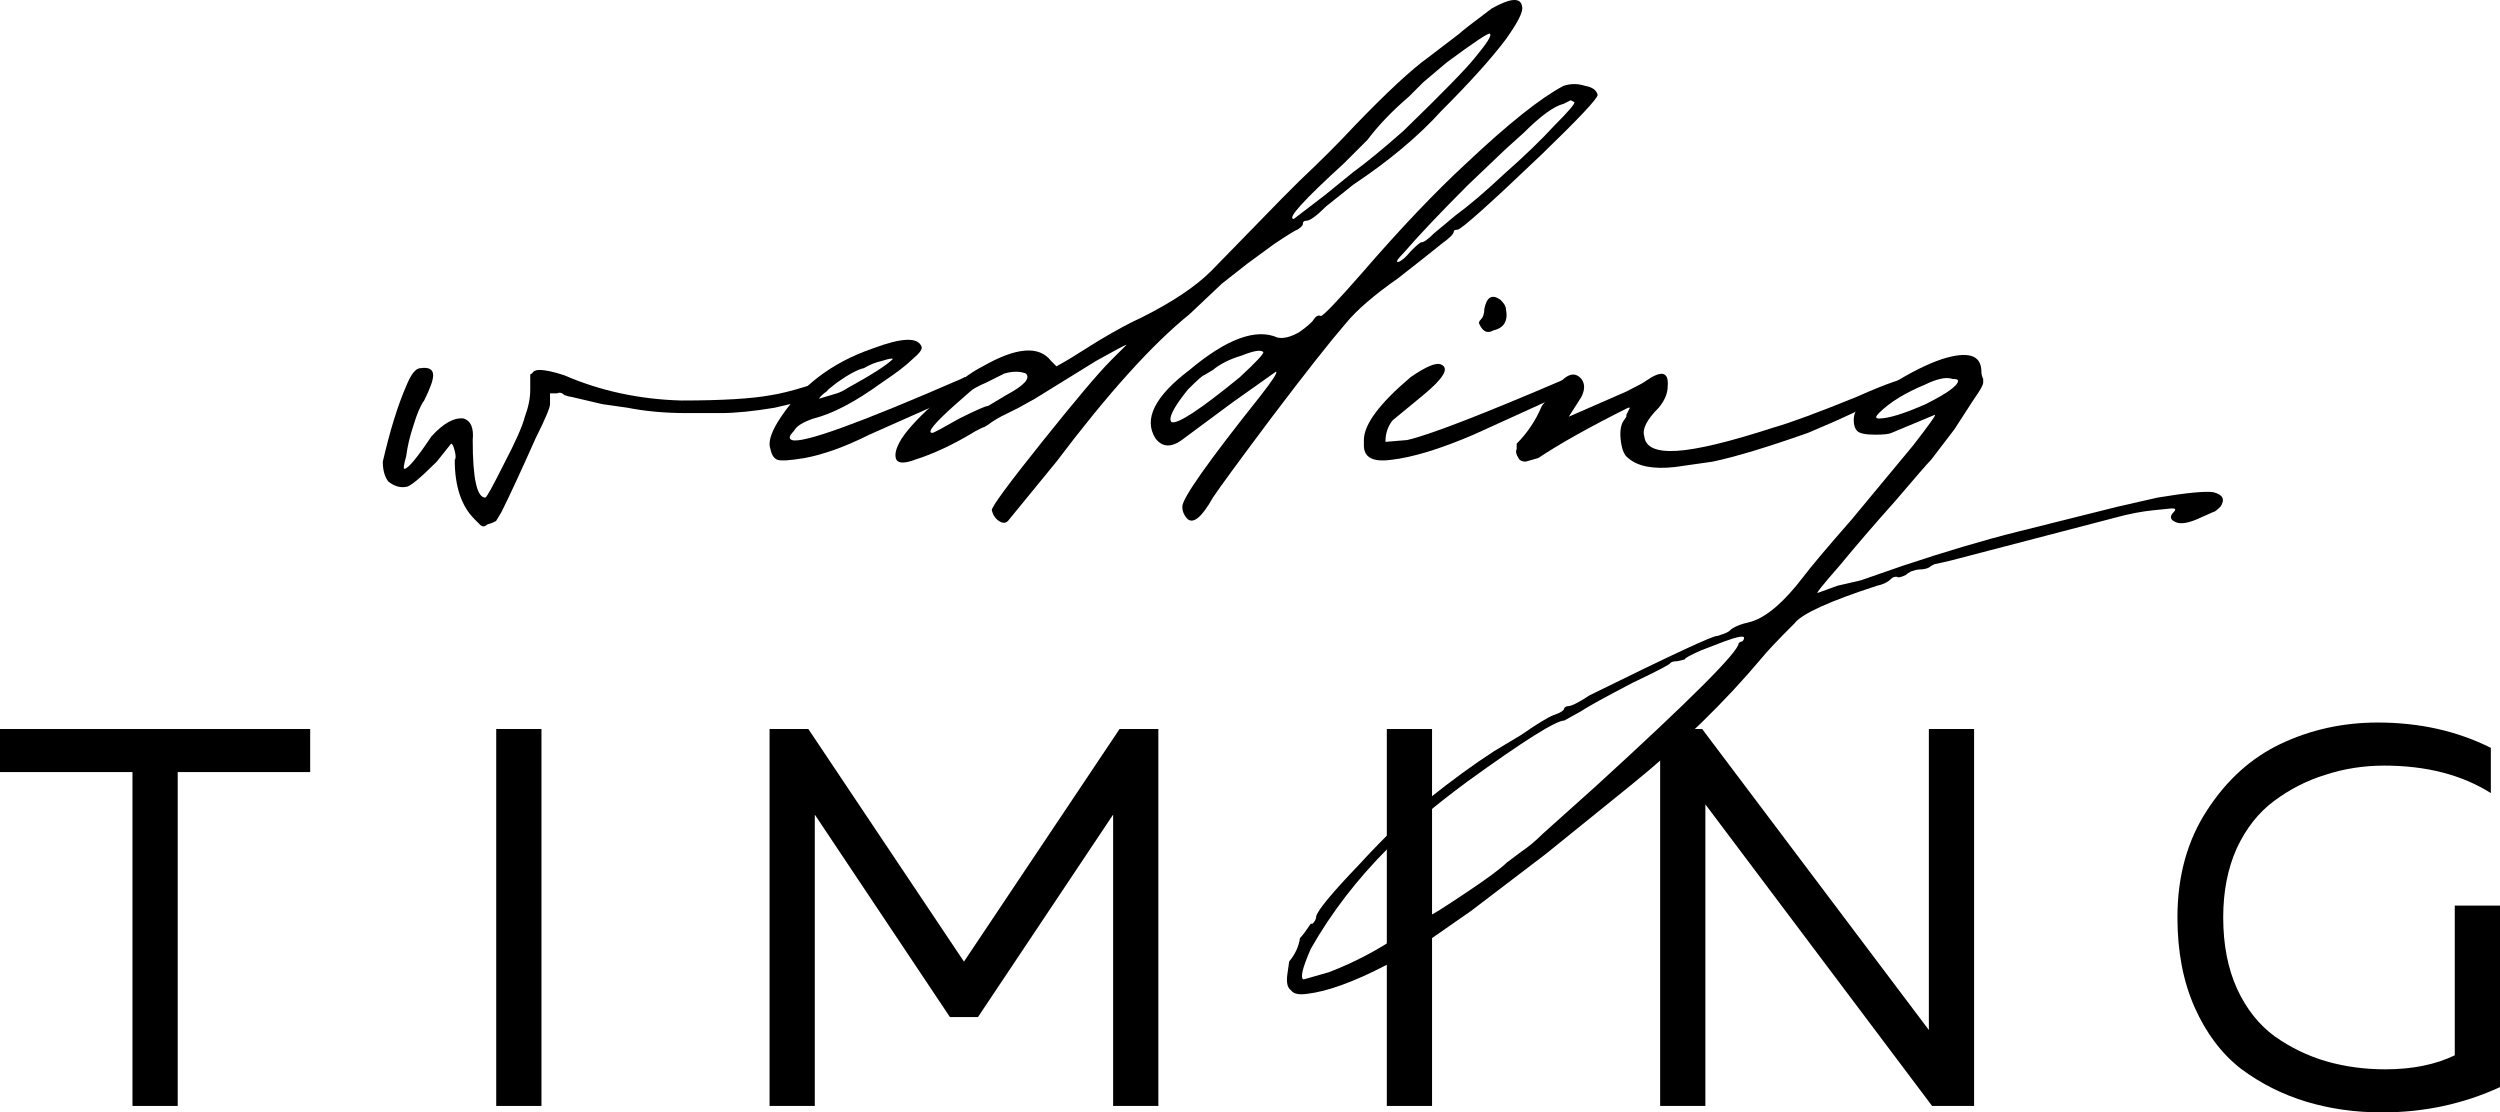
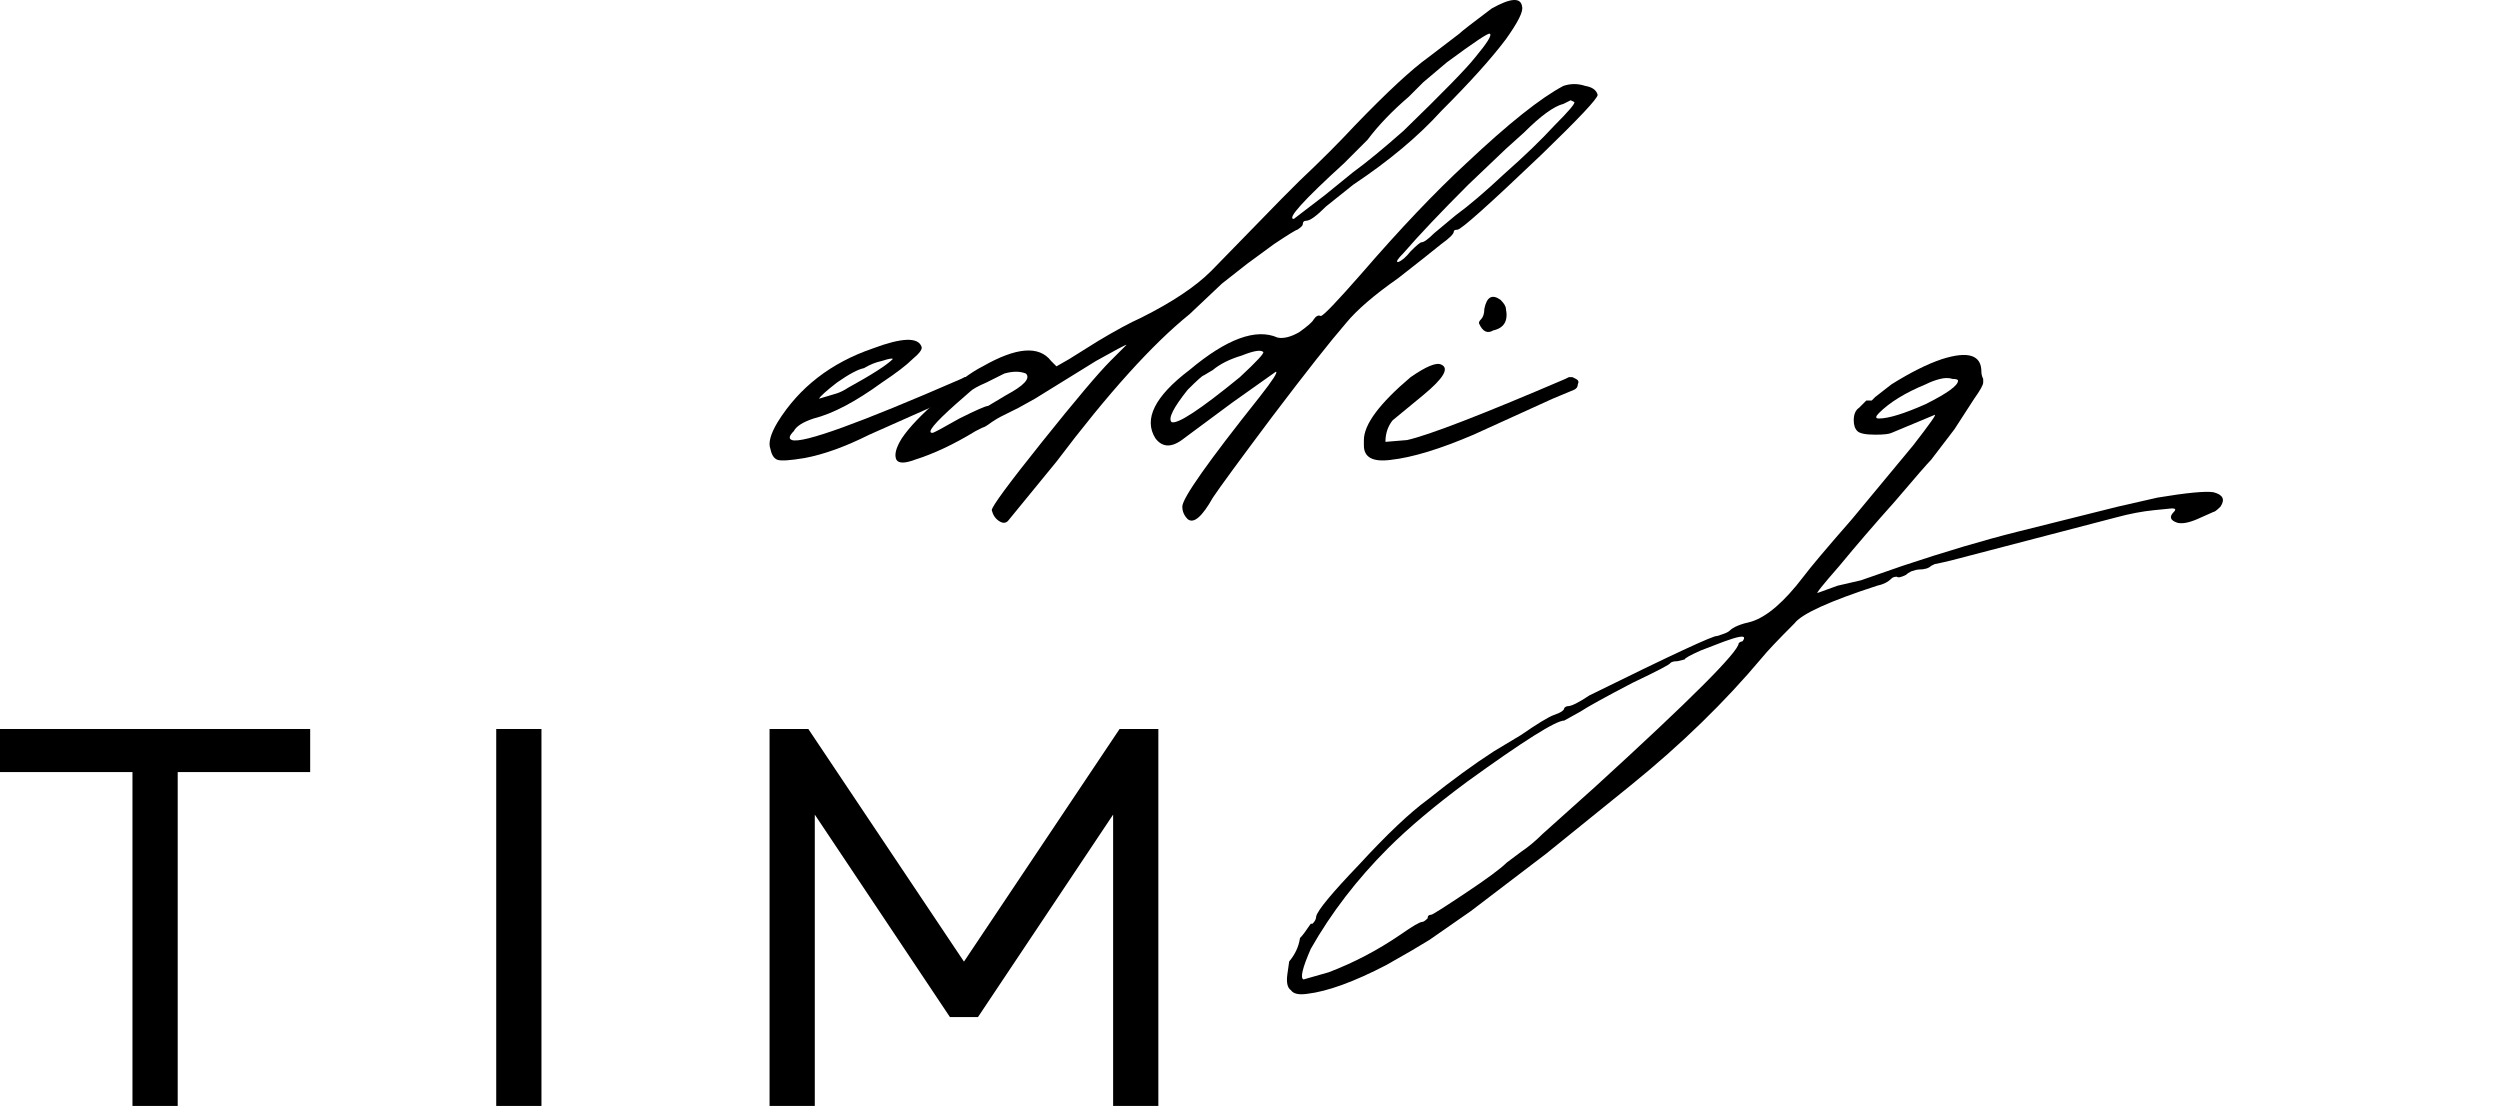
<svg xmlns="http://www.w3.org/2000/svg" viewBox="0 0 111.421 49.578" fill="none">
  <path d="M0 32.49H13.824V34.41H7.92V49.29H5.904V34.41H0V32.49Z" fill="black" />
  <path d="M22.116 32.49H24.132V49.29H22.116V32.49Z" fill="black" />
  <path d="M49.898 32.49H51.626V49.29H49.61V36.306L43.586 45.33H42.338L36.314 36.306V49.29H34.298V32.49H36.026L42.962 42.858L49.898 32.49Z" fill="black" />
-   <path d="M61.808 32.49H63.824V49.29H61.808V32.49Z" fill="black" />
-   <path d="M76.006 49.29H73.99V32.49H75.862L85.966 45.906V32.49H87.982V49.29H86.11L76.006 35.85V49.29Z" fill="black" />
-   <path d="M97.045 40.89C97.045 39.05 97.485 37.458 98.365 36.114C99.245 34.754 100.348 33.762 101.677 33.138C103.005 32.514 104.437 32.202 105.972 32.202C107.829 32.202 109.508 32.578 111.013 33.33V35.346C109.717 34.53 108.133 34.122 106.261 34.122C105.349 34.122 104.477 34.258 103.645 34.53C102.812 34.786 102.045 35.178 101.341 35.706C100.653 36.218 100.101 36.922 99.684 37.818C99.284 38.714 99.085 39.738 99.085 40.89C99.085 42.106 99.292 43.17 99.708 44.082C100.125 44.978 100.684 45.682 101.388 46.194C102.092 46.69 102.852 47.058 103.669 47.298C104.501 47.538 105.381 47.658 106.308 47.658C107.509 47.658 108.541 47.45 109.405 47.034V40.362H111.421V48.45C109.789 49.202 108.037 49.578 106.165 49.578C104.964 49.578 103.836 49.418 102.781 49.098C101.725 48.778 100.756 48.29 99.877 47.634C99.013 46.962 98.325 46.05 97.813 44.898C97.301 43.746 97.045 42.41 97.045 40.89Z" fill="black" />
-   <path d="M21.388 23.379L21.148 23.139C20.56 22.551 20.267 21.67 20.267 20.495C20.32 20.441 20.32 20.308 20.267 20.094C20.213 19.88 20.16 19.773 20.106 19.773L19.465 20.575C18.717 21.323 18.263 21.697 18.103 21.697C17.836 21.75 17.569 21.67 17.302 21.456C17.142 21.242 17.061 20.949 17.061 20.575C17.382 19.186 17.729 18.064 18.103 17.209C18.317 16.675 18.53 16.408 18.744 16.408C19.118 16.355 19.305 16.461 19.305 16.728C19.305 16.942 19.171 17.316 18.904 17.85C18.744 18.064 18.584 18.438 18.424 18.972C18.263 19.453 18.157 19.907 18.103 20.334C17.996 20.708 17.97 20.895 18.023 20.895C18.183 20.895 18.584 20.414 19.225 19.453C19.759 18.865 20.24 18.598 20.667 18.652C20.988 18.758 21.121 19.079 21.068 19.613C21.068 21.323 21.255 22.177 21.629 22.177C21.682 22.177 21.949 21.697 22.43 20.735C22.964 19.72 23.285 18.999 23.392 18.571C23.552 18.144 23.632 17.743 23.632 17.369V16.728C23.632 16.675 23.659 16.648 23.712 16.648C23.766 16.541 23.872 16.488 24.033 16.488C24.3 16.488 24.674 16.568 25.155 16.728C26.757 17.423 28.493 17.797 30.363 17.85C32.179 17.85 33.515 17.77 34.37 17.61C34.743 17.556 35.278 17.423 35.972 17.209L36.774 16.969C36.987 17.236 36.96 17.423 36.693 17.53L35.892 17.85L34.53 18.171C33.568 18.331 32.767 18.411 32.126 18.411H30.603C29.642 18.411 28.761 18.331 27.959 18.171L26.837 18.011L25.475 17.69C25.422 17.69 25.315 17.663 25.155 17.61C25.048 17.503 24.941 17.476 24.834 17.53H24.514V18.011C24.514 18.171 24.3 18.678 23.872 19.533C23.231 20.975 22.724 22.071 22.35 22.818L22.11 23.219L21.949 23.299L21.709 23.379C21.602 23.486 21.495 23.486 21.388 23.379Z" fill="black" />
  <path d="M35.861 20.414C35.22 20.521 34.819 20.548 34.659 20.495C34.499 20.441 34.392 20.281 34.338 20.014C34.231 19.747 34.338 19.346 34.659 18.812C35.62 17.263 37.036 16.168 38.906 15.527C40.188 15.046 40.909 15.019 41.069 15.446C41.123 15.553 40.989 15.74 40.669 16.007C40.401 16.274 39.948 16.622 39.306 17.049C38.131 17.904 37.116 18.438 36.261 18.652C35.781 18.812 35.487 18.999 35.38 19.213C35.166 19.426 35.14 19.56 35.3 19.613C35.781 19.773 38.291 18.865 42.832 16.889L42.992 16.809H43.233L43.313 16.889C43.366 16.942 43.393 17.022 43.393 17.129C43.447 17.183 43.447 17.236 43.393 17.289L42.351 17.77L38.745 19.373C37.677 19.907 36.716 20.254 35.861 20.414ZM36.502 17.77L37.303 17.53C37.463 17.476 37.624 17.396 37.784 17.289C38.852 16.702 39.52 16.274 39.787 16.007C39.787 15.954 39.627 15.981 39.306 16.087C39.039 16.141 38.772 16.248 38.505 16.408C38.238 16.461 37.837 16.675 37.303 17.049C36.822 17.423 36.555 17.663 36.502 17.77Z" fill="black" />
  <path d="M44.922 23.219C44.815 23.326 44.681 23.326 44.521 23.219C44.361 23.112 44.254 22.952 44.201 22.738C44.201 22.578 44.948 21.563 46.444 19.693C47.94 17.824 48.955 16.622 49.489 16.087L50.21 15.366C50.157 15.366 49.703 15.607 48.848 16.087L46.124 17.77L45.403 18.171L44.601 18.571C44.495 18.625 44.361 18.705 44.201 18.812C43.987 18.972 43.853 19.052 43.8 19.052L43.48 19.213C42.518 19.8 41.61 20.228 40.755 20.495C40.328 20.655 40.06 20.655 39.954 20.495C39.847 20.281 39.927 19.96 40.194 19.533C40.515 19.052 41.075 18.465 41.877 17.77C42.625 17.076 43.266 16.595 43.8 16.328C45.296 15.473 46.311 15.393 46.845 16.087L47.085 16.328L47.646 16.007L48.928 15.206C49.73 14.725 50.371 14.378 50.852 14.164C52.241 13.47 53.282 12.775 53.977 12.081L57.102 8.876L57.903 8.074C58.865 7.166 59.693 6.338 60.387 5.59C61.829 4.095 62.924 3.08 63.672 2.545L65.035 1.504C65.142 1.397 65.622 1.023 66.477 0.382C67.332 -0.099 67.786 -0.126 67.839 0.302C67.893 0.515 67.652 0.996 67.118 1.744C66.477 2.599 65.515 3.667 64.233 4.949C63.218 6.071 61.91 7.166 60.307 8.235L59.105 9.196C58.678 9.624 58.384 9.837 58.224 9.837C58.117 9.837 58.063 9.891 58.063 9.997C58.063 10.051 57.983 10.131 57.823 10.238C57.769 10.238 57.422 10.452 56.781 10.879L55.579 11.76L54.457 12.642L53.015 14.004C51.359 15.34 49.383 17.53 47.085 20.575L44.922 23.219ZM57.663 9.757L59.025 8.715L60.307 7.674C60.895 7.246 61.642 6.632 62.551 5.831C64.313 4.121 65.382 3.026 65.756 2.545C66.29 1.904 66.504 1.557 66.397 1.504C66.343 1.45 65.702 1.878 64.474 2.786L63.432 3.667L62.791 4.308C62.043 4.949 61.429 5.59 60.948 6.231L59.906 7.273C58.09 8.929 57.342 9.757 57.663 9.757ZM52.935 23.139C52.775 22.979 52.694 22.792 52.694 22.578C52.694 22.204 53.843 20.575 56.14 17.69C56.728 16.942 56.968 16.568 56.861 16.568L54.938 17.93L52.775 19.533C52.241 19.96 51.813 19.96 51.493 19.533C50.958 18.678 51.466 17.663 53.015 16.488C54.671 15.099 55.98 14.618 56.941 15.046C57.208 15.099 57.529 15.019 57.903 14.805C58.277 14.538 58.491 14.351 58.544 14.244C58.651 14.084 58.758 14.031 58.865 14.084C58.971 14.084 59.586 13.443 60.707 12.161C62.417 10.184 63.966 8.555 65.355 7.273C67.225 5.51 68.667 4.362 69.682 3.827C70.003 3.721 70.323 3.721 70.644 3.827C70.964 3.881 71.151 4.014 71.205 4.228C71.205 4.388 70.377 5.27 68.721 6.872C66.37 9.116 65.115 10.238 64.954 10.238C64.848 10.238 64.794 10.265 64.794 10.318C64.794 10.425 64.607 10.612 64.233 10.879L63.432 11.52L62.31 12.401C61.242 13.149 60.467 13.817 59.986 14.405C59.292 15.206 58.197 16.595 56.701 18.571C55.259 20.495 54.377 21.697 54.057 22.177C53.576 23.032 53.202 23.353 52.935 23.139ZM62.551 11.28C62.283 11.547 62.203 11.68 62.31 11.68C62.47 11.627 62.657 11.467 62.871 11.199C63.138 10.932 63.298 10.799 63.352 10.799C63.459 10.799 63.646 10.665 63.913 10.398L64.874 9.597C65.462 9.169 66.183 8.555 67.038 7.754C67.946 6.953 68.694 6.231 69.282 5.59C69.923 4.949 70.216 4.602 70.163 4.549L70.003 4.468L69.682 4.629C69.255 4.736 68.667 5.163 67.919 5.911L67.118 6.632L65.435 8.235C64.207 9.463 63.245 10.478 62.551 11.28ZM52.214 18.812C52.481 18.919 53.496 18.251 55.259 16.809C56.007 16.114 56.354 15.74 56.3 15.687C56.193 15.58 55.873 15.633 55.339 15.847C54.805 16.007 54.377 16.221 54.057 16.488L53.656 16.728C53.603 16.728 53.362 16.942 52.935 17.369C52.294 18.171 52.053 18.652 52.214 18.812ZM41.556 19.293C41.61 19.293 42.01 19.079 42.758 18.652C43.506 18.278 43.933 18.091 44.04 18.091L44.842 17.61C45.643 17.183 45.937 16.862 45.723 16.648C45.456 16.541 45.136 16.541 44.762 16.648L43.96 17.049C43.586 17.209 43.346 17.343 43.239 17.45L42.598 18.011C41.637 18.865 41.289 19.293 41.556 19.293Z" fill="black" />
  <path d="M66.555 14.725C66.288 14.885 66.074 14.779 65.914 14.405C65.914 14.351 65.941 14.298 65.994 14.244C66.101 14.138 66.155 13.977 66.155 13.764C66.262 13.229 66.502 13.096 66.876 13.363C67.036 13.523 67.116 13.657 67.116 13.764C67.223 14.298 67.036 14.618 66.555 14.725ZM61.988 20.495C61.186 20.601 60.786 20.388 60.786 19.854V19.613C60.786 18.919 61.48 17.984 62.869 16.809C63.564 16.328 64.018 16.141 64.231 16.248C64.605 16.408 64.338 16.862 63.43 17.61L62.068 18.732C61.854 18.999 61.747 19.319 61.747 19.693L62.709 19.613C63.671 19.399 66.021 18.491 69.761 16.889L69.921 16.809H70.081L70.241 16.889C70.348 16.942 70.375 17.022 70.321 17.129C70.321 17.236 70.268 17.316 70.161 17.369L69.199 17.77L65.674 19.373C64.178 20.014 62.949 20.388 61.988 20.495Z" fill="black" />
-   <path d="M74.647 20.815C73.686 20.922 72.991 20.788 72.564 20.414C72.404 20.308 72.297 20.067 72.243 19.693C72.19 19.319 72.217 19.026 72.323 18.812L72.484 18.571V18.491L72.644 18.171H72.564C70.854 19.026 69.519 19.773 68.557 20.414L67.996 20.575C67.836 20.575 67.729 20.521 67.676 20.414C67.569 20.254 67.542 20.121 67.596 20.014V19.773C68.076 19.293 68.45 18.732 68.718 18.091L69.278 17.369C69.759 16.675 70.16 16.515 70.48 16.889C70.641 17.102 70.641 17.369 70.48 17.69L69.919 18.571L72.484 17.45C73.018 17.183 73.312 17.022 73.365 16.969C74.059 16.488 74.38 16.568 74.327 17.209C74.327 17.53 74.193 17.85 73.926 18.171C73.392 18.705 73.178 19.132 73.285 19.453C73.338 19.934 73.819 20.147 74.727 20.094C75.636 20.041 77.078 19.693 79.054 19.052C79.802 18.839 81.031 18.384 82.74 17.69C84.183 17.049 84.984 16.782 85.144 16.889C85.518 17.049 85.358 17.263 84.663 17.53C84.61 17.53 84.53 17.556 84.423 17.61C83.782 17.877 83.328 18.064 83.061 18.171L82.58 18.411L81.699 18.812L80.577 19.293C78.761 19.934 77.345 20.361 76.33 20.575L74.647 20.815Z" fill="black" />
  <path d="M58.258 44.293C57.885 44.347 57.644 44.293 57.537 44.133C57.377 44.026 57.324 43.786 57.377 43.412L57.457 42.851C57.724 42.53 57.885 42.183 57.938 41.809C58.045 41.703 58.205 41.489 58.419 41.168H58.499C58.606 41.061 58.659 40.955 58.659 40.848C58.713 40.581 59.354 39.806 60.582 38.524C61.811 37.188 62.826 36.227 63.627 35.639C64.696 34.784 65.684 34.063 66.592 33.476L67.794 32.755C68.489 32.274 68.969 31.98 69.236 31.873C69.557 31.766 69.717 31.659 69.717 31.553C69.771 31.499 69.824 31.473 69.877 31.473C70.038 31.473 70.358 31.312 70.839 30.992C74.525 29.175 76.422 28.294 76.528 28.347L76.769 28.267C76.929 28.214 77.036 28.16 77.089 28.107C77.249 27.947 77.57 27.813 78.051 27.706C78.745 27.493 79.52 26.825 80.375 25.703C80.695 25.276 81.416 24.421 82.538 23.139C83.607 21.857 84.515 20.762 85.263 19.854C86.01 18.892 86.331 18.438 86.224 18.491L84.301 19.293C84.194 19.346 83.954 19.373 83.58 19.373C83.152 19.373 82.885 19.319 82.779 19.213C82.672 19.106 82.618 18.945 82.618 18.732C82.618 18.465 82.699 18.278 82.859 18.171L83.179 17.85C83.233 17.85 83.313 17.85 83.42 17.85C83.473 17.797 83.526 17.743 83.58 17.69L84.301 17.129C85.156 16.595 85.904 16.221 86.545 16.007C87.72 15.633 88.308 15.82 88.308 16.568C88.308 16.675 88.334 16.782 88.388 16.889V17.049C88.388 17.156 88.254 17.396 87.987 17.77L87.106 19.132L86.064 20.495C85.904 20.655 85.369 21.269 84.461 22.338C83.553 23.353 82.725 24.314 81.977 25.222C81.229 26.077 80.909 26.478 81.016 26.424L81.897 26.104L82.939 25.863L84.782 25.222C86.705 24.581 88.414 24.074 89.91 23.7L94.397 22.578L96.16 22.177C97.443 21.964 98.27 21.884 98.644 21.937C99.072 22.044 99.179 22.257 98.965 22.578C98.805 22.738 98.698 22.818 98.644 22.818L97.923 23.139C97.549 23.299 97.255 23.353 97.042 23.299C96.721 23.192 96.668 23.032 96.882 22.818C96.988 22.712 96.962 22.658 96.802 22.658L96 22.738C95.466 22.792 94.905 22.899 94.317 23.059L86.945 24.982C86.732 25.035 86.491 25.089 86.224 25.142L86.064 25.222C85.957 25.329 85.77 25.383 85.503 25.383C85.45 25.383 85.343 25.409 85.183 25.463C85.076 25.516 84.995 25.57 84.942 25.623C84.728 25.73 84.595 25.757 84.541 25.703C84.435 25.703 84.354 25.73 84.301 25.783C84.141 25.944 83.927 26.05 83.66 26.104C81.523 26.798 80.295 27.359 79.974 27.786C79.226 28.534 78.745 29.042 78.532 29.309C76.876 31.285 74.926 33.182 72.682 34.998L68.916 38.043L65.551 40.607L63.708 41.889L62.906 42.37L61.784 43.011C60.342 43.759 59.167 44.187 58.258 44.293ZM83.74 18.652C84.168 18.652 84.862 18.438 85.824 18.011C86.785 17.53 87.266 17.183 87.266 16.969C87.266 16.915 87.186 16.889 87.025 16.889C86.865 16.835 86.678 16.835 86.465 16.889C86.251 16.942 86.037 17.022 85.824 17.129C84.915 17.503 84.221 17.93 83.74 18.411C83.58 18.571 83.58 18.652 83.74 18.652ZM58.098 43.652L59.22 43.332C60.342 42.904 61.41 42.344 62.425 41.649C62.96 41.275 63.28 41.088 63.387 41.088C63.44 41.088 63.52 41.035 63.627 40.928C63.627 40.821 63.681 40.768 63.788 40.768C63.841 40.768 64.349 40.447 65.31 39.806C66.272 39.165 66.886 38.711 67.153 38.444L67.794 37.963C68.115 37.749 68.435 37.482 68.756 37.162L71.08 35.079C75.353 31.179 77.49 29.042 77.49 28.668C77.543 28.615 77.597 28.588 77.65 28.588C77.704 28.534 77.73 28.481 77.73 28.427C77.73 28.321 77.437 28.374 76.849 28.588L75.807 28.988C75.326 29.202 75.086 29.336 75.086 29.389L74.765 29.469C74.605 29.469 74.498 29.496 74.445 29.549C74.445 29.603 73.884 29.897 72.762 30.431C71.534 31.072 70.759 31.499 70.439 31.713L69.717 32.114C69.343 32.114 67.901 33.022 65.39 34.838C63.948 35.906 62.773 36.895 61.864 37.803C60.476 39.192 59.327 40.688 58.419 42.29C58.045 43.145 57.938 43.599 58.098 43.652Z" fill="black" />
</svg>